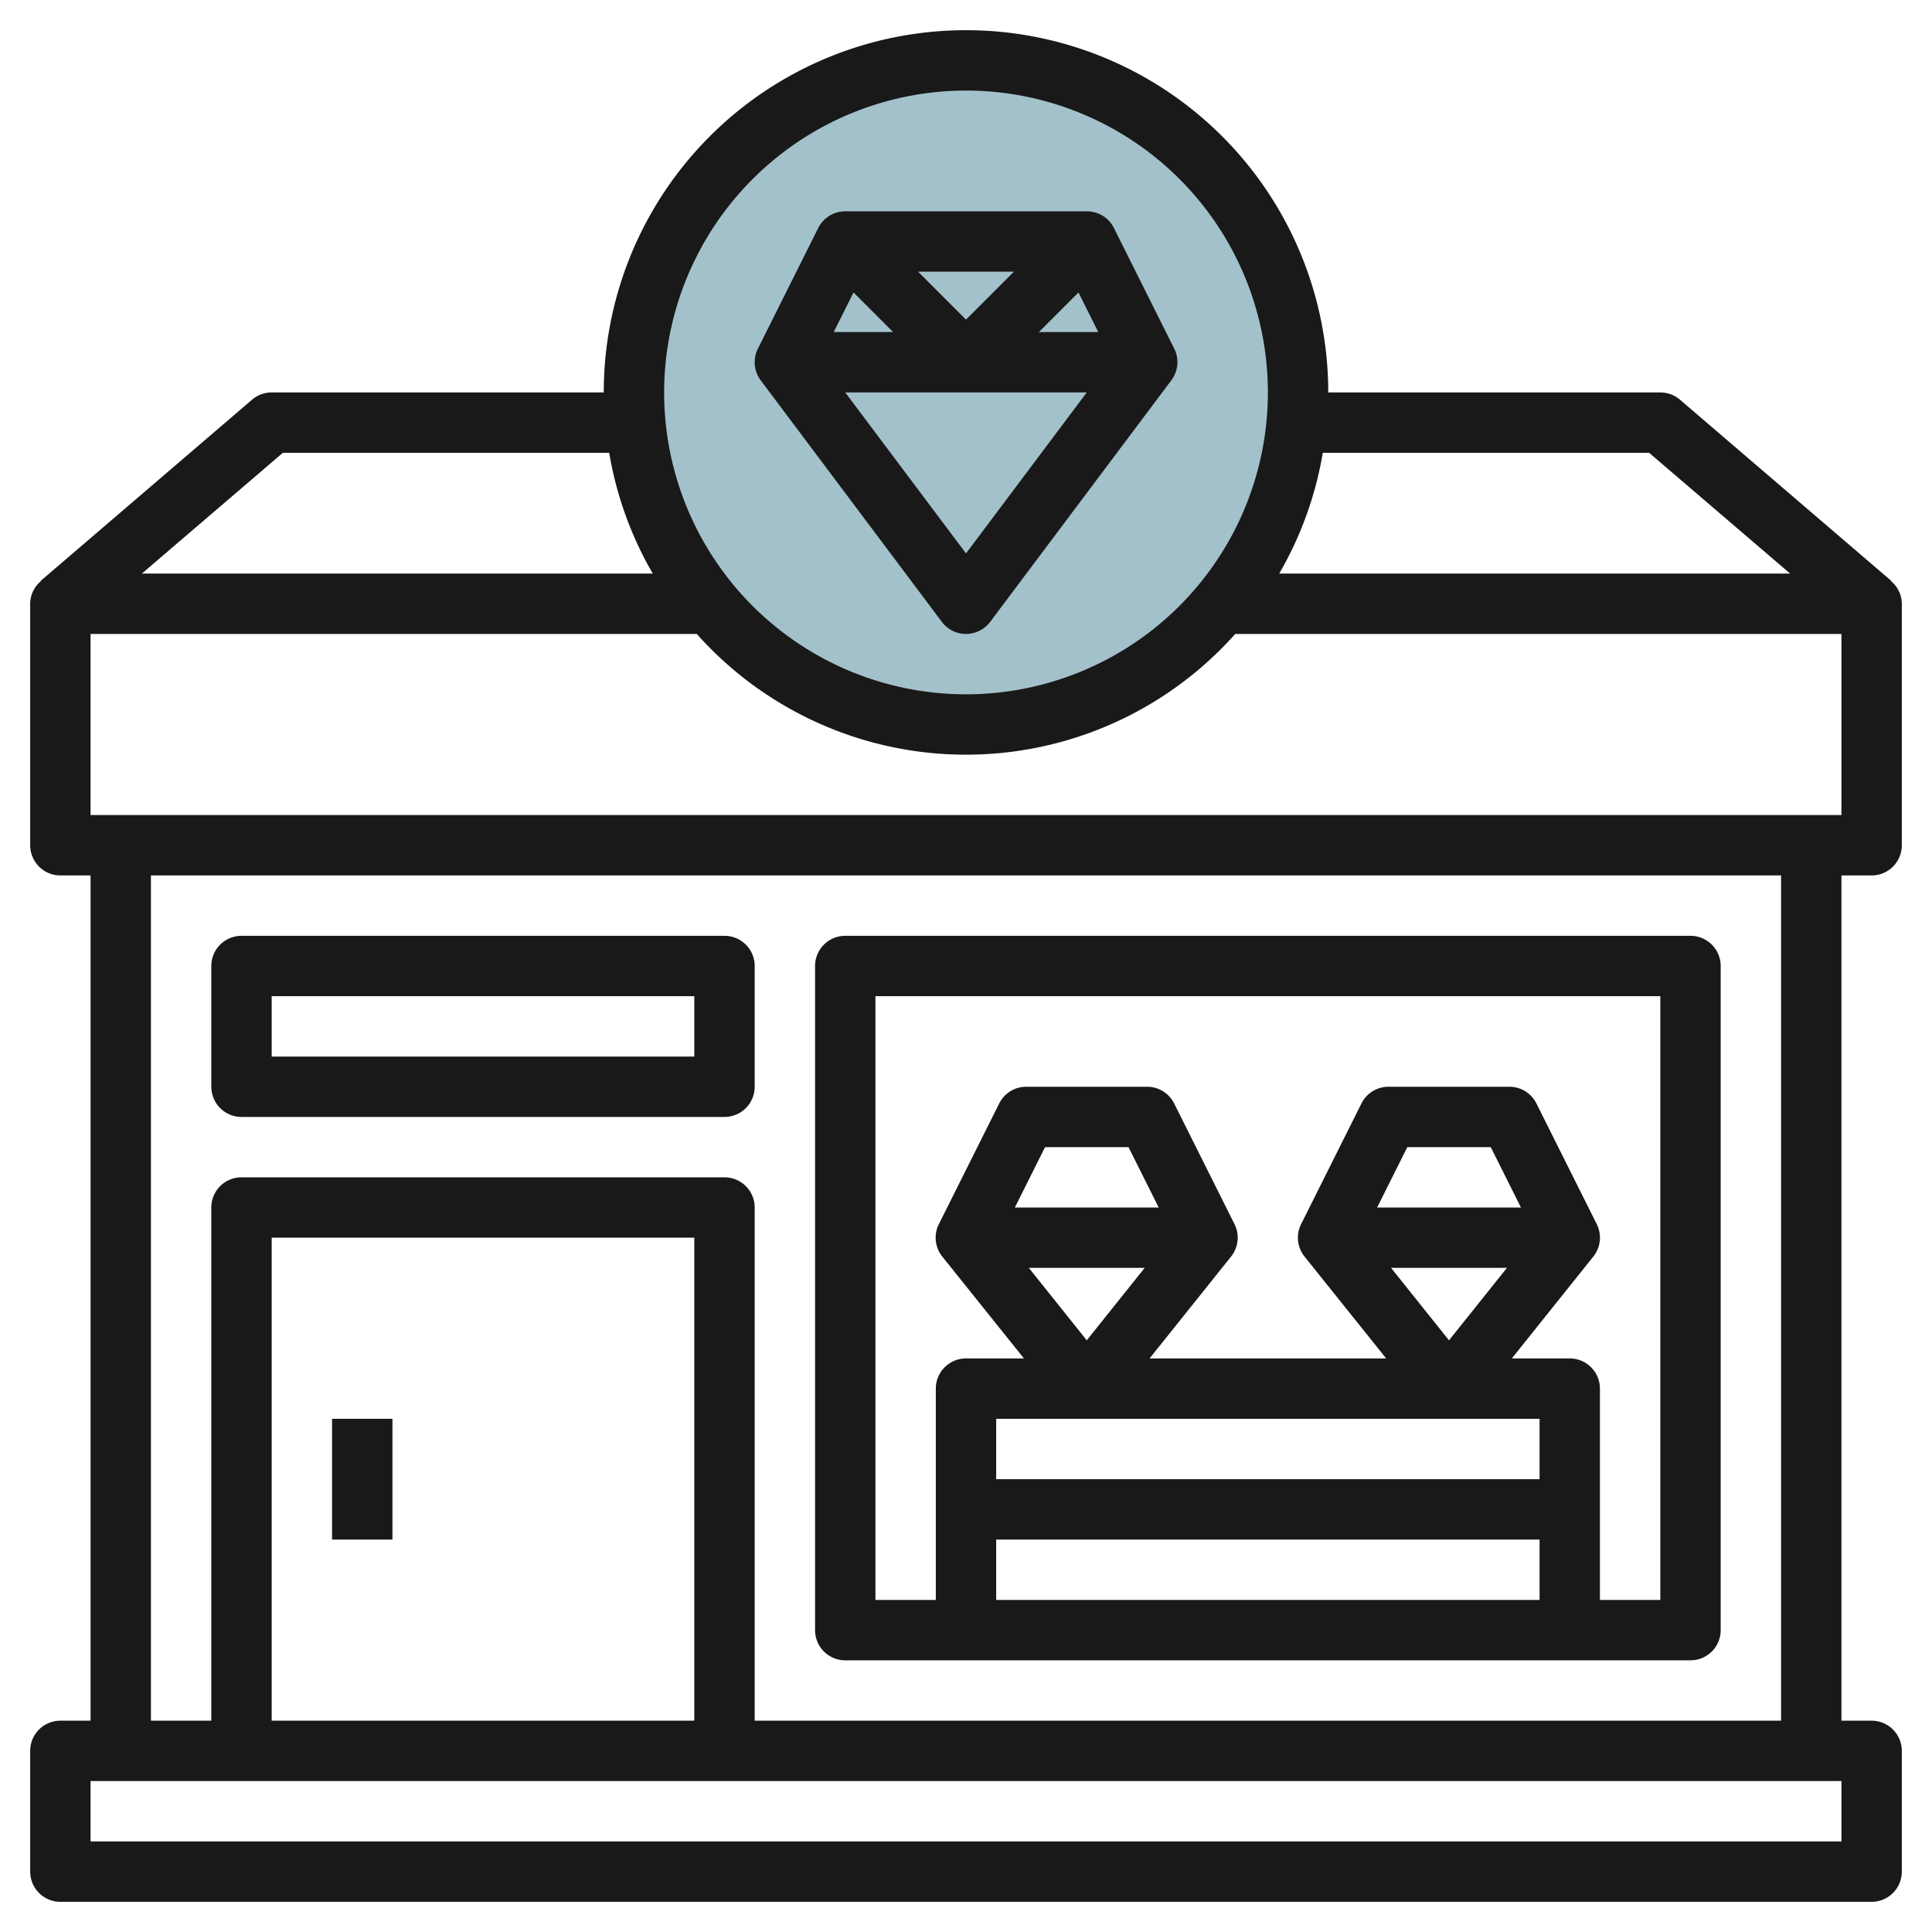
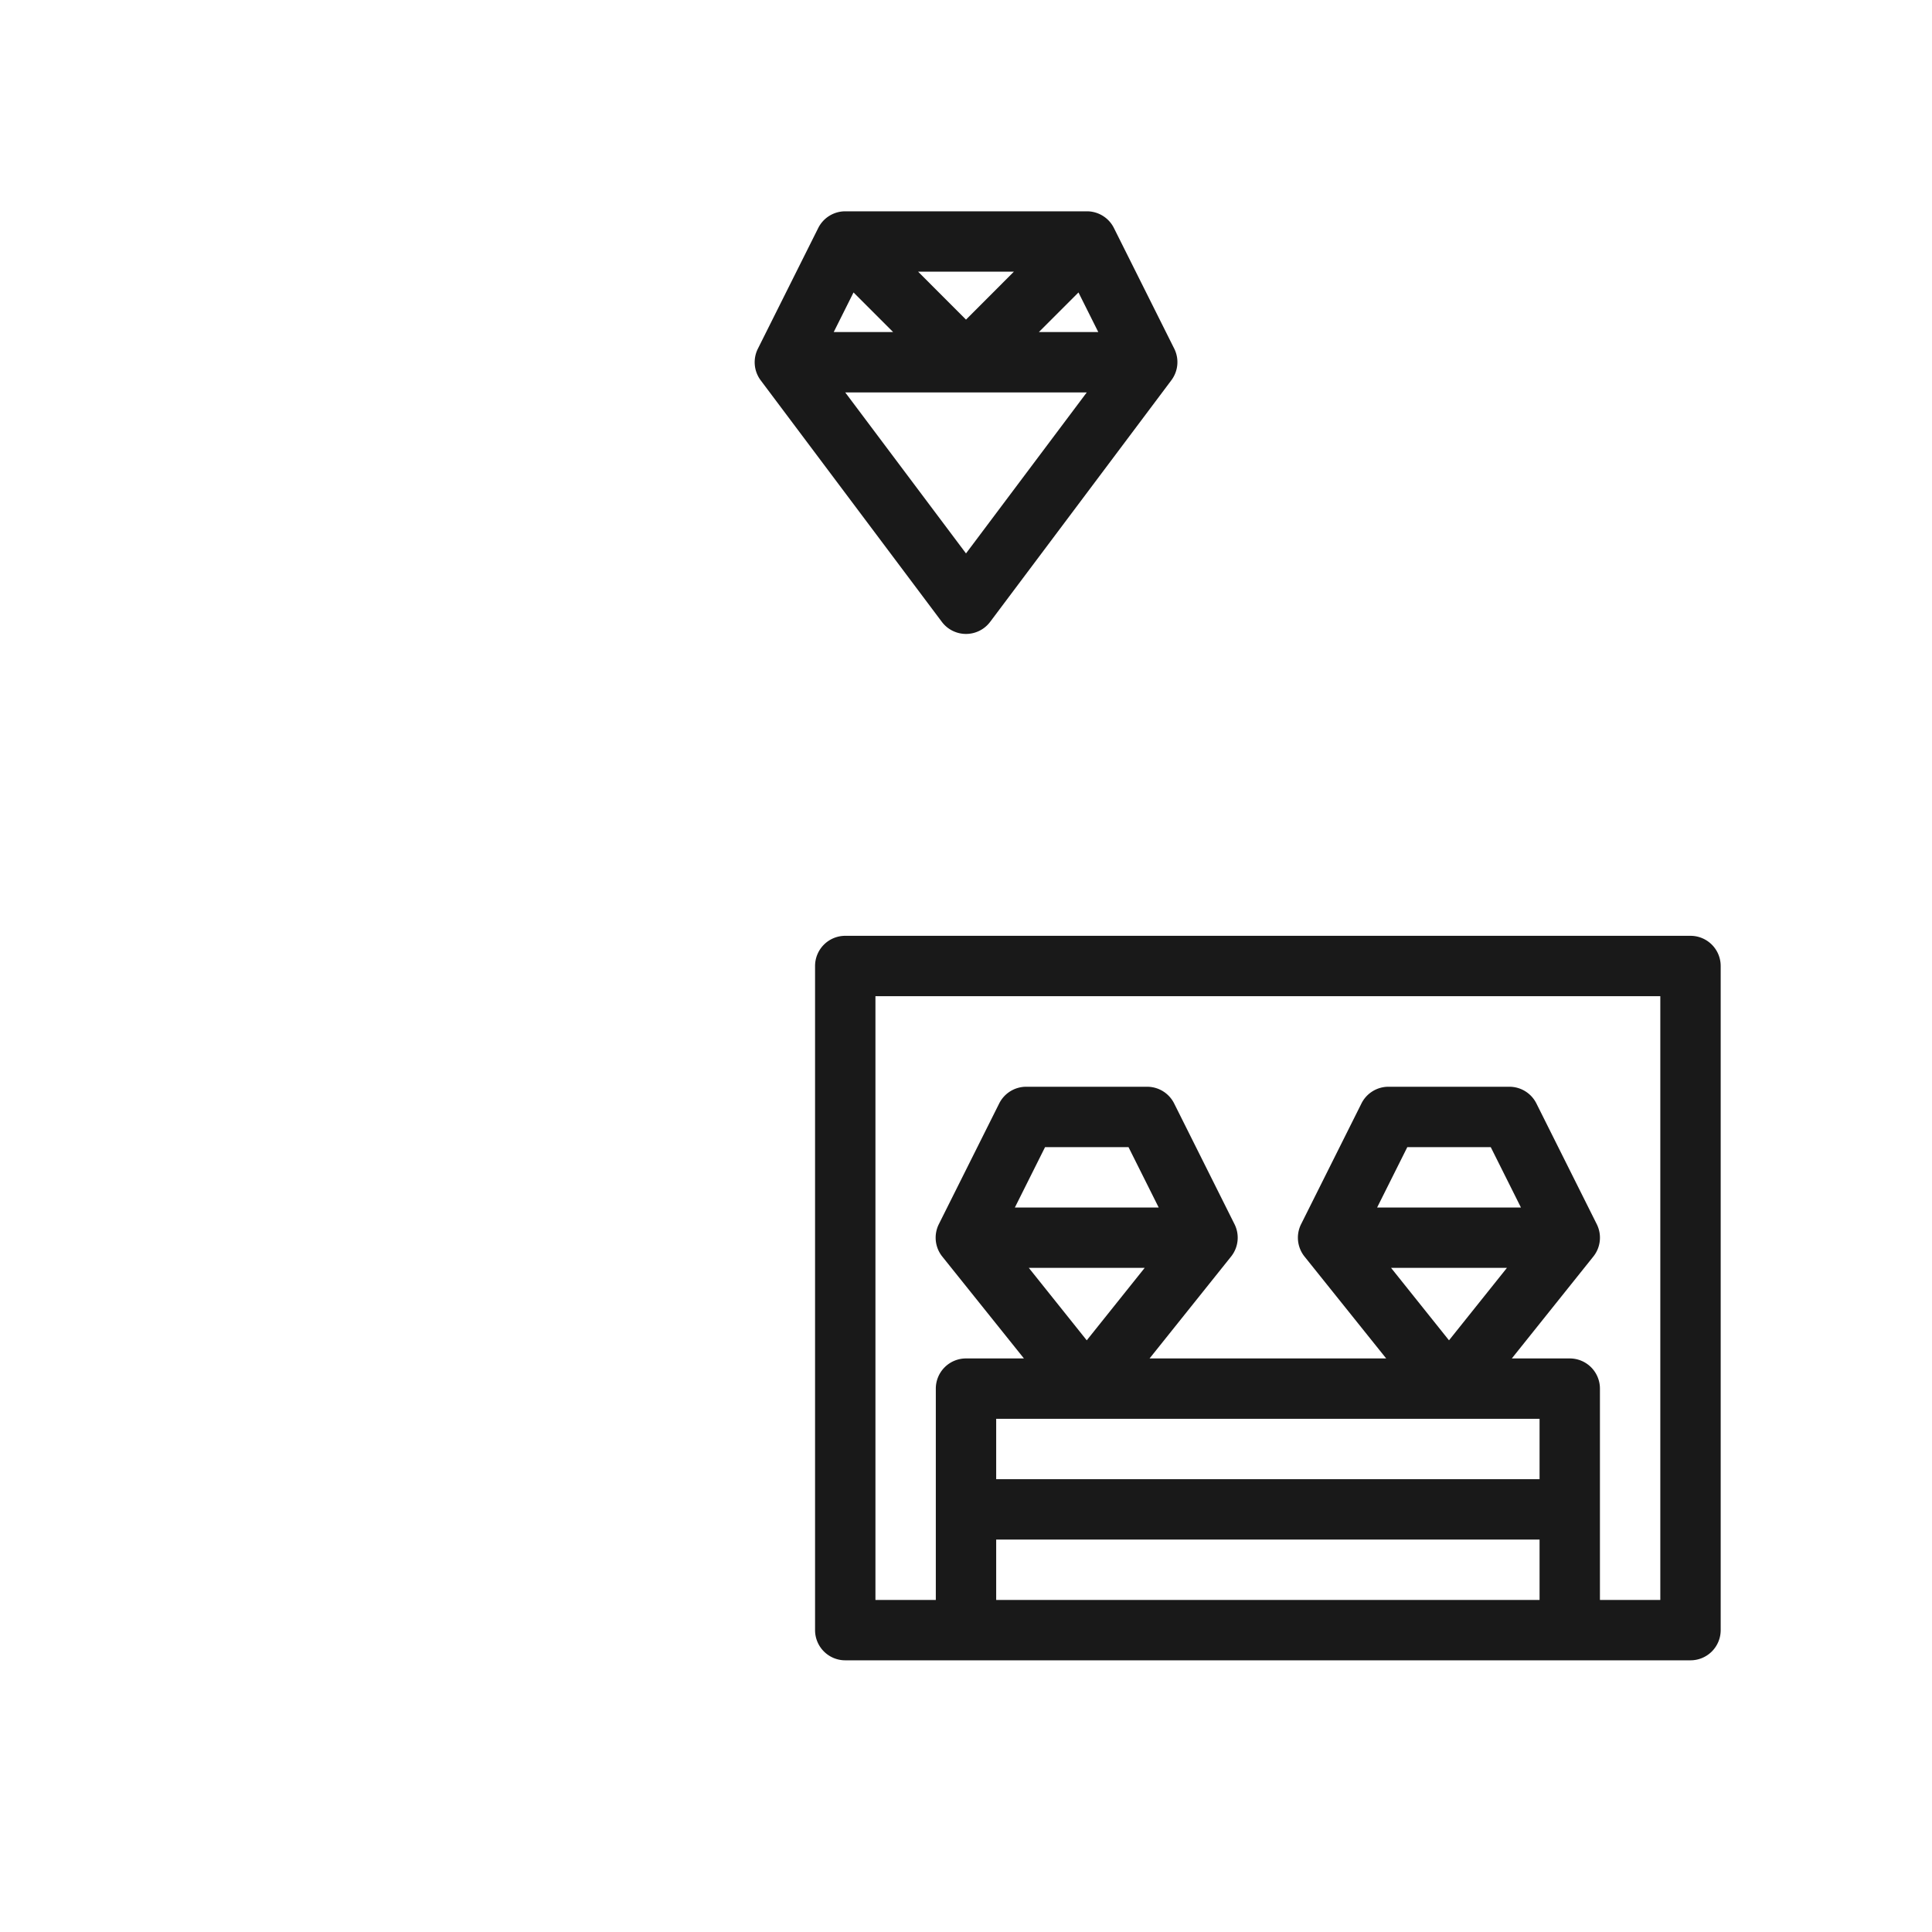
<svg xmlns="http://www.w3.org/2000/svg" id="Layer_3" height="512" viewBox="0 0 64 64" width="512" data-name="Layer 3">
-   <circle cx="32" cy="13" fill="#a3c1ca" r="11" />
  <g fill="#191919">
-     <path d="m62 29a1 1 0 0 0 1-1v-8a.984.984 0 0 0 -.357-.75l.008-.009-7-6a1 1 0 0 0 -.651-.241h-11a12 12 0 0 0 -24 0h-11a1 1 0 0 0 -.651.241l-7 6 .008.009a.984.984 0 0 0 -.357.75v8a1 1 0 0 0 1 1h1v28h-1a1 1 0 0 0 -1 1v4a1 1 0 0 0 1 1h60a1 1 0 0 0 1-1v-4a1 1 0 0 0 -1-1h-1v-28zm-1-2h-58v-6h20.081a11.944 11.944 0 0 0 17.838 0h20.081zm-6.37-12 4.67 4h-16.924a11.887 11.887 0 0 0 1.443-4zm-22.63-12a10 10 0 1 1 -10 10 10.011 10.011 0 0 1 10-10zm-22.63 12h10.811a11.887 11.887 0 0 0 1.443 4h-16.924zm51.63 46h-58v-2h58zm-38-4h-14v-16h14zm36 0h-34v-17a1 1 0 0 0 -1-1h-16a1 1 0 0 0 -1 1v17h-2v-28h54z" />
-     <path d="m8 37h16a1 1 0 0 0 1-1v-4a1 1 0 0 0 -1-1h-16a1 1 0 0 0 -1 1v4a1 1 0 0 0 1 1zm1-4h14v2h-14z" />
    <path d="m28 55h28a1 1 0 0 0 1-1v-22a1 1 0 0 0 -1-1h-28a1 1 0 0 0 -1 1v22a1 1 0 0 0 1 1zm9.919-13-1.919 2.4-1.919-2.4zm-4.3-2 1-2h2.764l1 2zm17.381 7v2h-18v-2zm-1.081-5-1.919 2.4-1.919-2.4zm-4.3-2 1-2h2.764l1 2zm-12.619 11h18v2h-18zm-4-18h26v20h-2v-7a1 1 0 0 0 -1-1h-1.919l2.7-3.375a1 1 0 0 0 .114-1.072l-2-4a1 1 0 0 0 -.895-.553h-4a1 1 0 0 0 -.9.553l-2 4a1 1 0 0 0 .114 1.072l2.705 3.375h-7.838l2.7-3.375a1 1 0 0 0 .114-1.072l-2-4a1 1 0 0 0 -.895-.553h-4a1 1 0 0 0 -.9.553l-2 4a1 1 0 0 0 .114 1.072l2.705 3.375h-1.919a1 1 0 0 0 -1 1v7h-2z" />
-     <path d="m11 47h2v4h-2z" />
    <path d="m31.2 20.6a1 1 0 0 0 1.6 0l6-8a1 1 0 0 0 .1-1.047l-2-4a1 1 0 0 0 -.9-.553h-8a1 1 0 0 0 -.895.553l-2 4a1 1 0 0 0 .095 1.047zm.8-2.267-4-5.333h8zm3.726-8.645.656 1.312h-1.968zm-3.726.9-1.586-1.588h3.172zm-2.414.412h-1.968l.656-1.312z" />
  </g>
</svg>